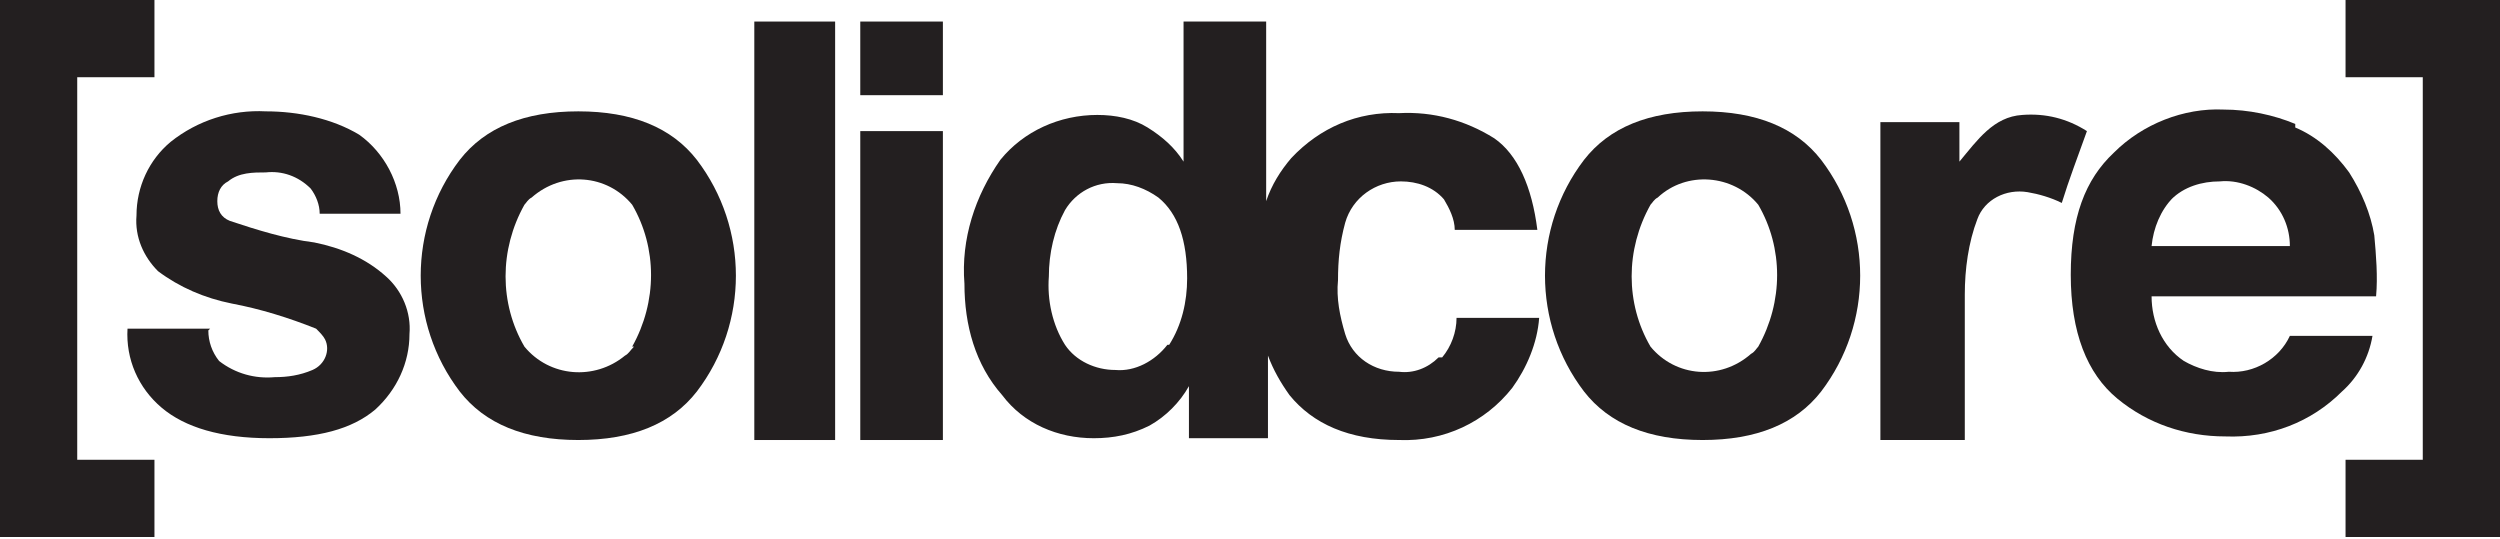
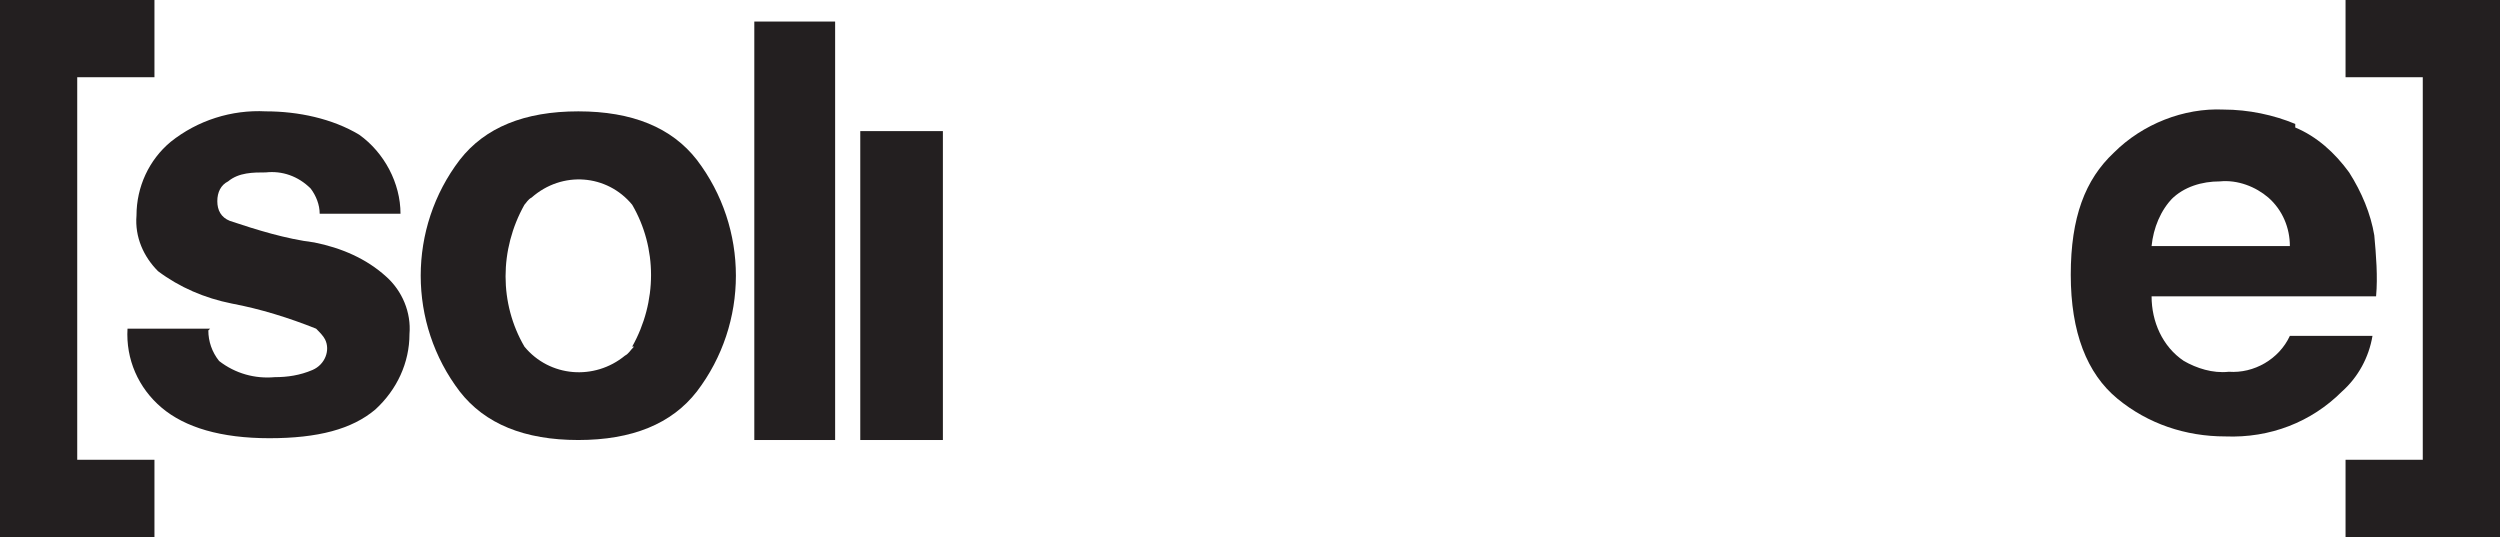
<svg xmlns="http://www.w3.org/2000/svg" id="Layer_1" version="1.1" viewBox="0 0 139.2 30">
  <defs>
    <style>
      .st0, .st1 {
        fill: #231f20;
      }

      .st1 {
        fill-rule: evenodd;
      }
    </style>
  </defs>
-   <path class="st0" d="M109.4,24.5h-4.7V6.8h4.4v2.2c1-1.2,1.9-2.5,3.5-2.6,1.3-.1,2.5.2,3.6.9-.5,1.4-1,2.7-1.4,4-.6-.3-1.3-.5-1.9-.6-1.2-.2-2.4.4-2.8,1.5-.5,1.3-.7,2.8-.7,4.2,0,2.5,0,5.1,0,7.6,0,.1,0,.3,0,.5Z" />
-   <path class="st0" d="M101.4,21.8c-1.4,1.8-3.6,2.7-6.6,2.7s-5.2-.9-6.6-2.7c-2.9-3.8-2.9-9.1,0-12.9,1.4-1.8,3.6-2.7,6.6-2.7,3,0,5.2.9,6.6,2.7,2.9,3.8,2.9,9.1,0,12.9ZM97.9,19.3c1.4-2.5,1.4-5.5,0-7.9-1.4-1.7-4-1.9-5.6-.4-.2.1-.3.3-.4.4-1.4,2.5-1.4,5.5,0,7.9,1.4,1.7,3.9,1.9,5.6.4.2-.1.3-.3.4-.4Z" />
  <path class="st0" d="M11.6,18.4c0,.6.2,1.2.6,1.7.9.7,2,1,3.1.9.7,0,1.4-.1,2.1-.4.7-.3,1-1.1.7-1.7-.1-.2-.3-.4-.5-.6-1.5-.6-3.1-1.1-4.7-1.4-1.5-.3-2.9-.9-4.1-1.8-.8-.8-1.3-1.9-1.2-3.1,0-1.6.7-3.1,1.9-4.1,1.5-1.2,3.4-1.8,5.3-1.7,1.8,0,3.7.4,5.2,1.3,1.4,1,2.3,2.7,2.3,4.4h-4.5c0-.5-.2-1-.5-1.4-.7-.7-1.6-1-2.5-.9-.7,0-1.5,0-2.1.5-.4.2-.6.6-.6,1.1,0,.5.2.9.7,1.1,1.5.5,3.1,1,4.7,1.2,1.5.3,2.9.9,4,1.9.9.8,1.4,2,1.3,3.2,0,1.6-.7,3.1-1.9,4.2-1.3,1.1-3.2,1.6-5.9,1.6-2.7,0-4.7-.6-6-1.7-1.3-1.1-2-2.7-1.9-4.4h4.6Z" />
  <path class="st0" d="M38.8,21.8c-1.4,1.8-3.6,2.7-6.6,2.7s-5.2-.9-6.6-2.7c-2.9-3.8-2.9-9.1,0-12.9,1.4-1.8,3.6-2.7,6.6-2.7,3,0,5.2.9,6.6,2.7,2.9,3.8,2.9,9.1,0,12.9ZM35.2,19.3c1.4-2.5,1.4-5.5,0-7.9-1.4-1.7-3.9-1.9-5.6-.4-.2.1-.3.3-.4.4-1.4,2.5-1.4,5.5,0,7.9,1.4,1.7,3.9,1.9,5.6.5.2-.1.3-.3.5-.5Z" />
  <path class="st0" d="M127.8,7.1c1.2.5,2.2,1.4,3,2.5.7,1.1,1.2,2.3,1.4,3.5.1,1.1.2,2.3.1,3.4h-12.5c0,1.4.6,2.8,1.8,3.6.7.4,1.6.7,2.5.6,1.4.1,2.8-.7,3.4-2h4.6c-.2,1.2-.8,2.3-1.7,3.1-1.7,1.7-4,2.6-6.5,2.5-2.2,0-4.3-.7-6-2.1-1.7-1.4-2.6-3.7-2.6-6.9s.8-5.3,2.4-6.8c1.6-1.6,3.9-2.5,6.1-2.4,1.4,0,2.8.3,4,.8ZM121,11c-.7.7-1.1,1.7-1.2,2.7h7.7c0-1-.4-2-1.2-2.7-.7-.6-1.7-1-2.7-.9-1,0-2,.3-2.7,1h0Z" />
  <path class="st0" d="M46.5,24.5h-4.5V1.2h4.5v23.3Z" />
-   <path class="st0" d="M52.5,5.3h-4.6V1.2h4.6v4.1ZM47.9,7.3h4.6v17.2h-4.6V7.3Z" />
-   <path class="st0" d="M80.1,19.9c-.6.6-1.4.9-2.2.8-1.4,0-2.6-.8-3-2.1-.3-1-.5-2-.4-3,0-1.1.1-2.1.4-3.2.4-1.4,1.7-2.3,3.1-2.3.9,0,1.8.3,2.4,1,.3.5.6,1.1.6,1.7h4.6c-.3-2.4-1.1-4.2-2.4-5.1-1.6-1-3.4-1.5-5.3-1.4-2.3-.1-4.4.8-6,2.5-.6.7-1.1,1.5-1.4,2.4V1.2h-4.6v7.8c-.5-.8-1.2-1.4-2-1.9-.8-.5-1.8-.7-2.8-.7-2.1,0-4.1.9-5.4,2.5-1.4,2-2.2,4.4-2,6.9,0,2.3.6,4.5,2.1,6.2,1.2,1.6,3.1,2.4,5.1,2.4,1.1,0,2.1-.2,3.1-.7.9-.5,1.7-1.3,2.2-2.2v2.9h4.4v-4.6c.3.8.7,1.5,1.2,2.2,1.3,1.6,3.3,2.5,6.1,2.5,2.5.1,4.8-1,6.3-2.9.8-1.1,1.4-2.5,1.5-3.9h-4.6c0,.8-.3,1.6-.8,2.2ZM65,19.2c-.7.9-1.8,1.5-2.9,1.4-1.1,0-2.2-.5-2.8-1.4-.7-1.1-1-2.5-.9-3.8,0-1.3.3-2.6.9-3.7.6-1,1.7-1.6,2.9-1.5.8,0,1.6.3,2.3.8,1.1.9,1.6,2.4,1.6,4.5,0,1.3-.3,2.6-1,3.7Z" />
+   <path class="st0" d="M52.5,5.3h-4.6V1.2v4.1ZM47.9,7.3h4.6v17.2h-4.6V7.3Z" />
  <path class="st1" d="M0,0h8.6v4.3h-4.3v21.3h4.3v4.3H0V0Z" />
  <path class="st1" d="M139.2,0h-8.6v4.3h4.3v21.3h-4.3v4.3h8.6V0Z" />
</svg>